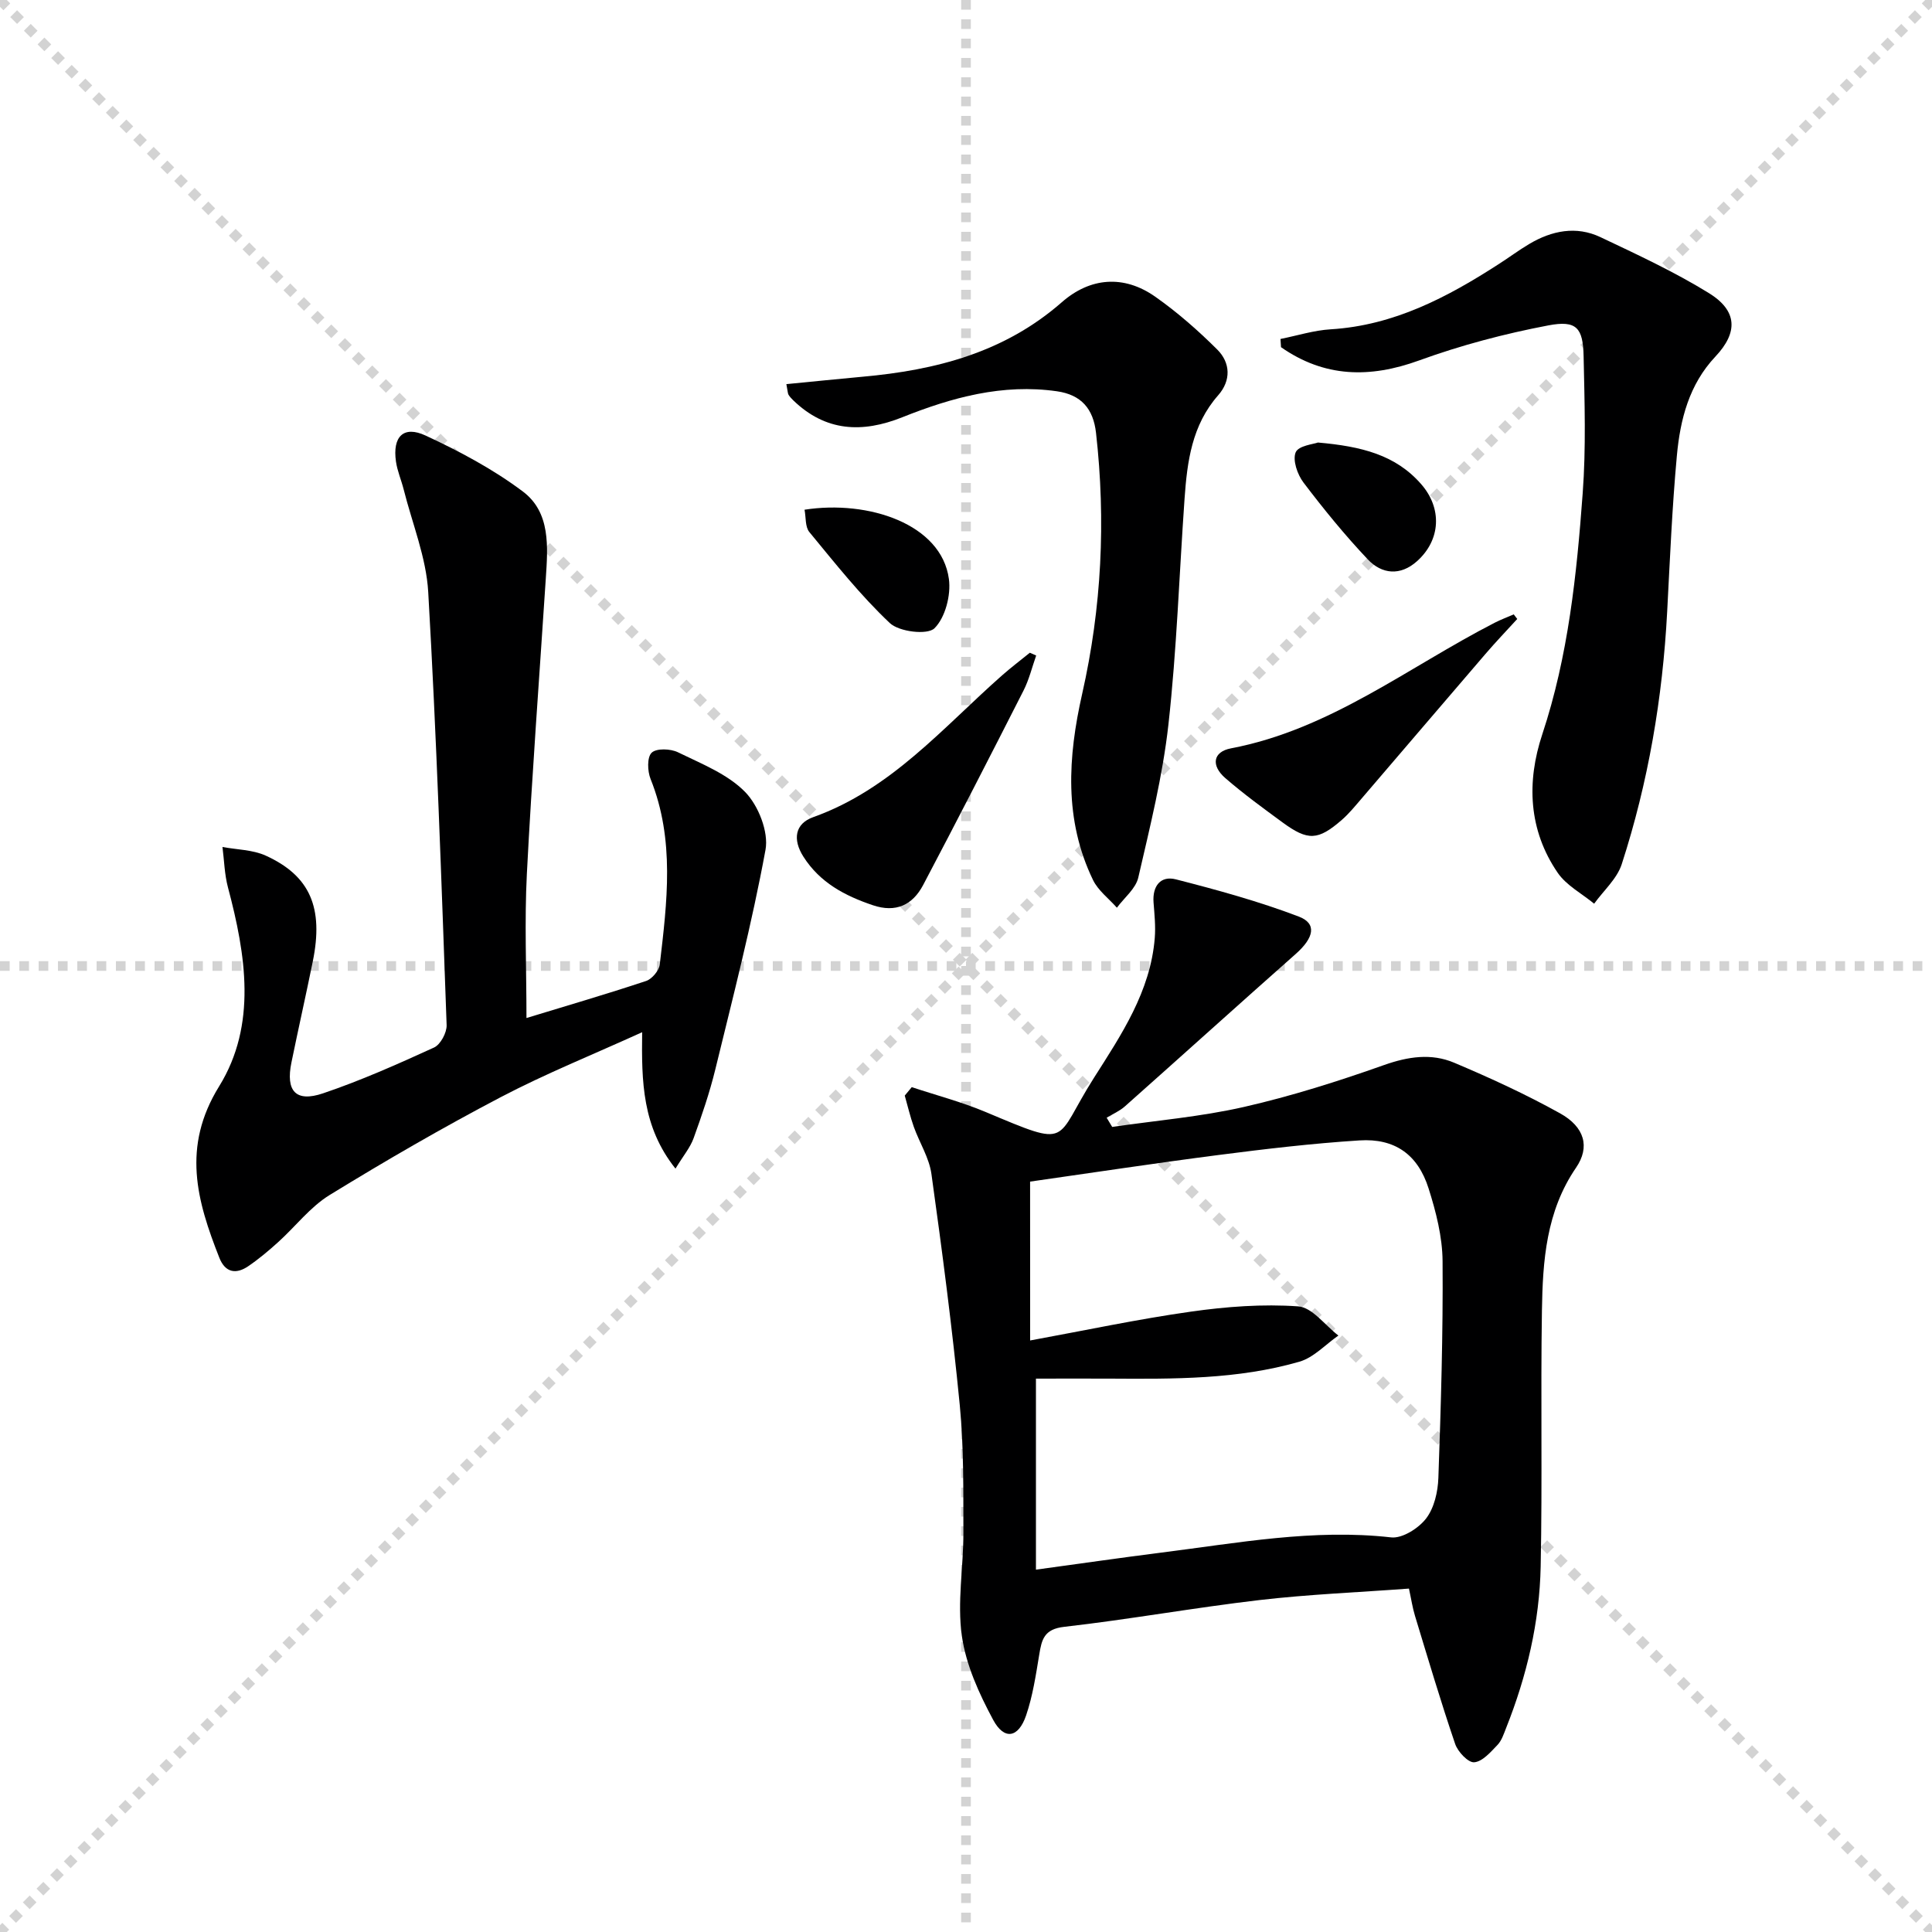
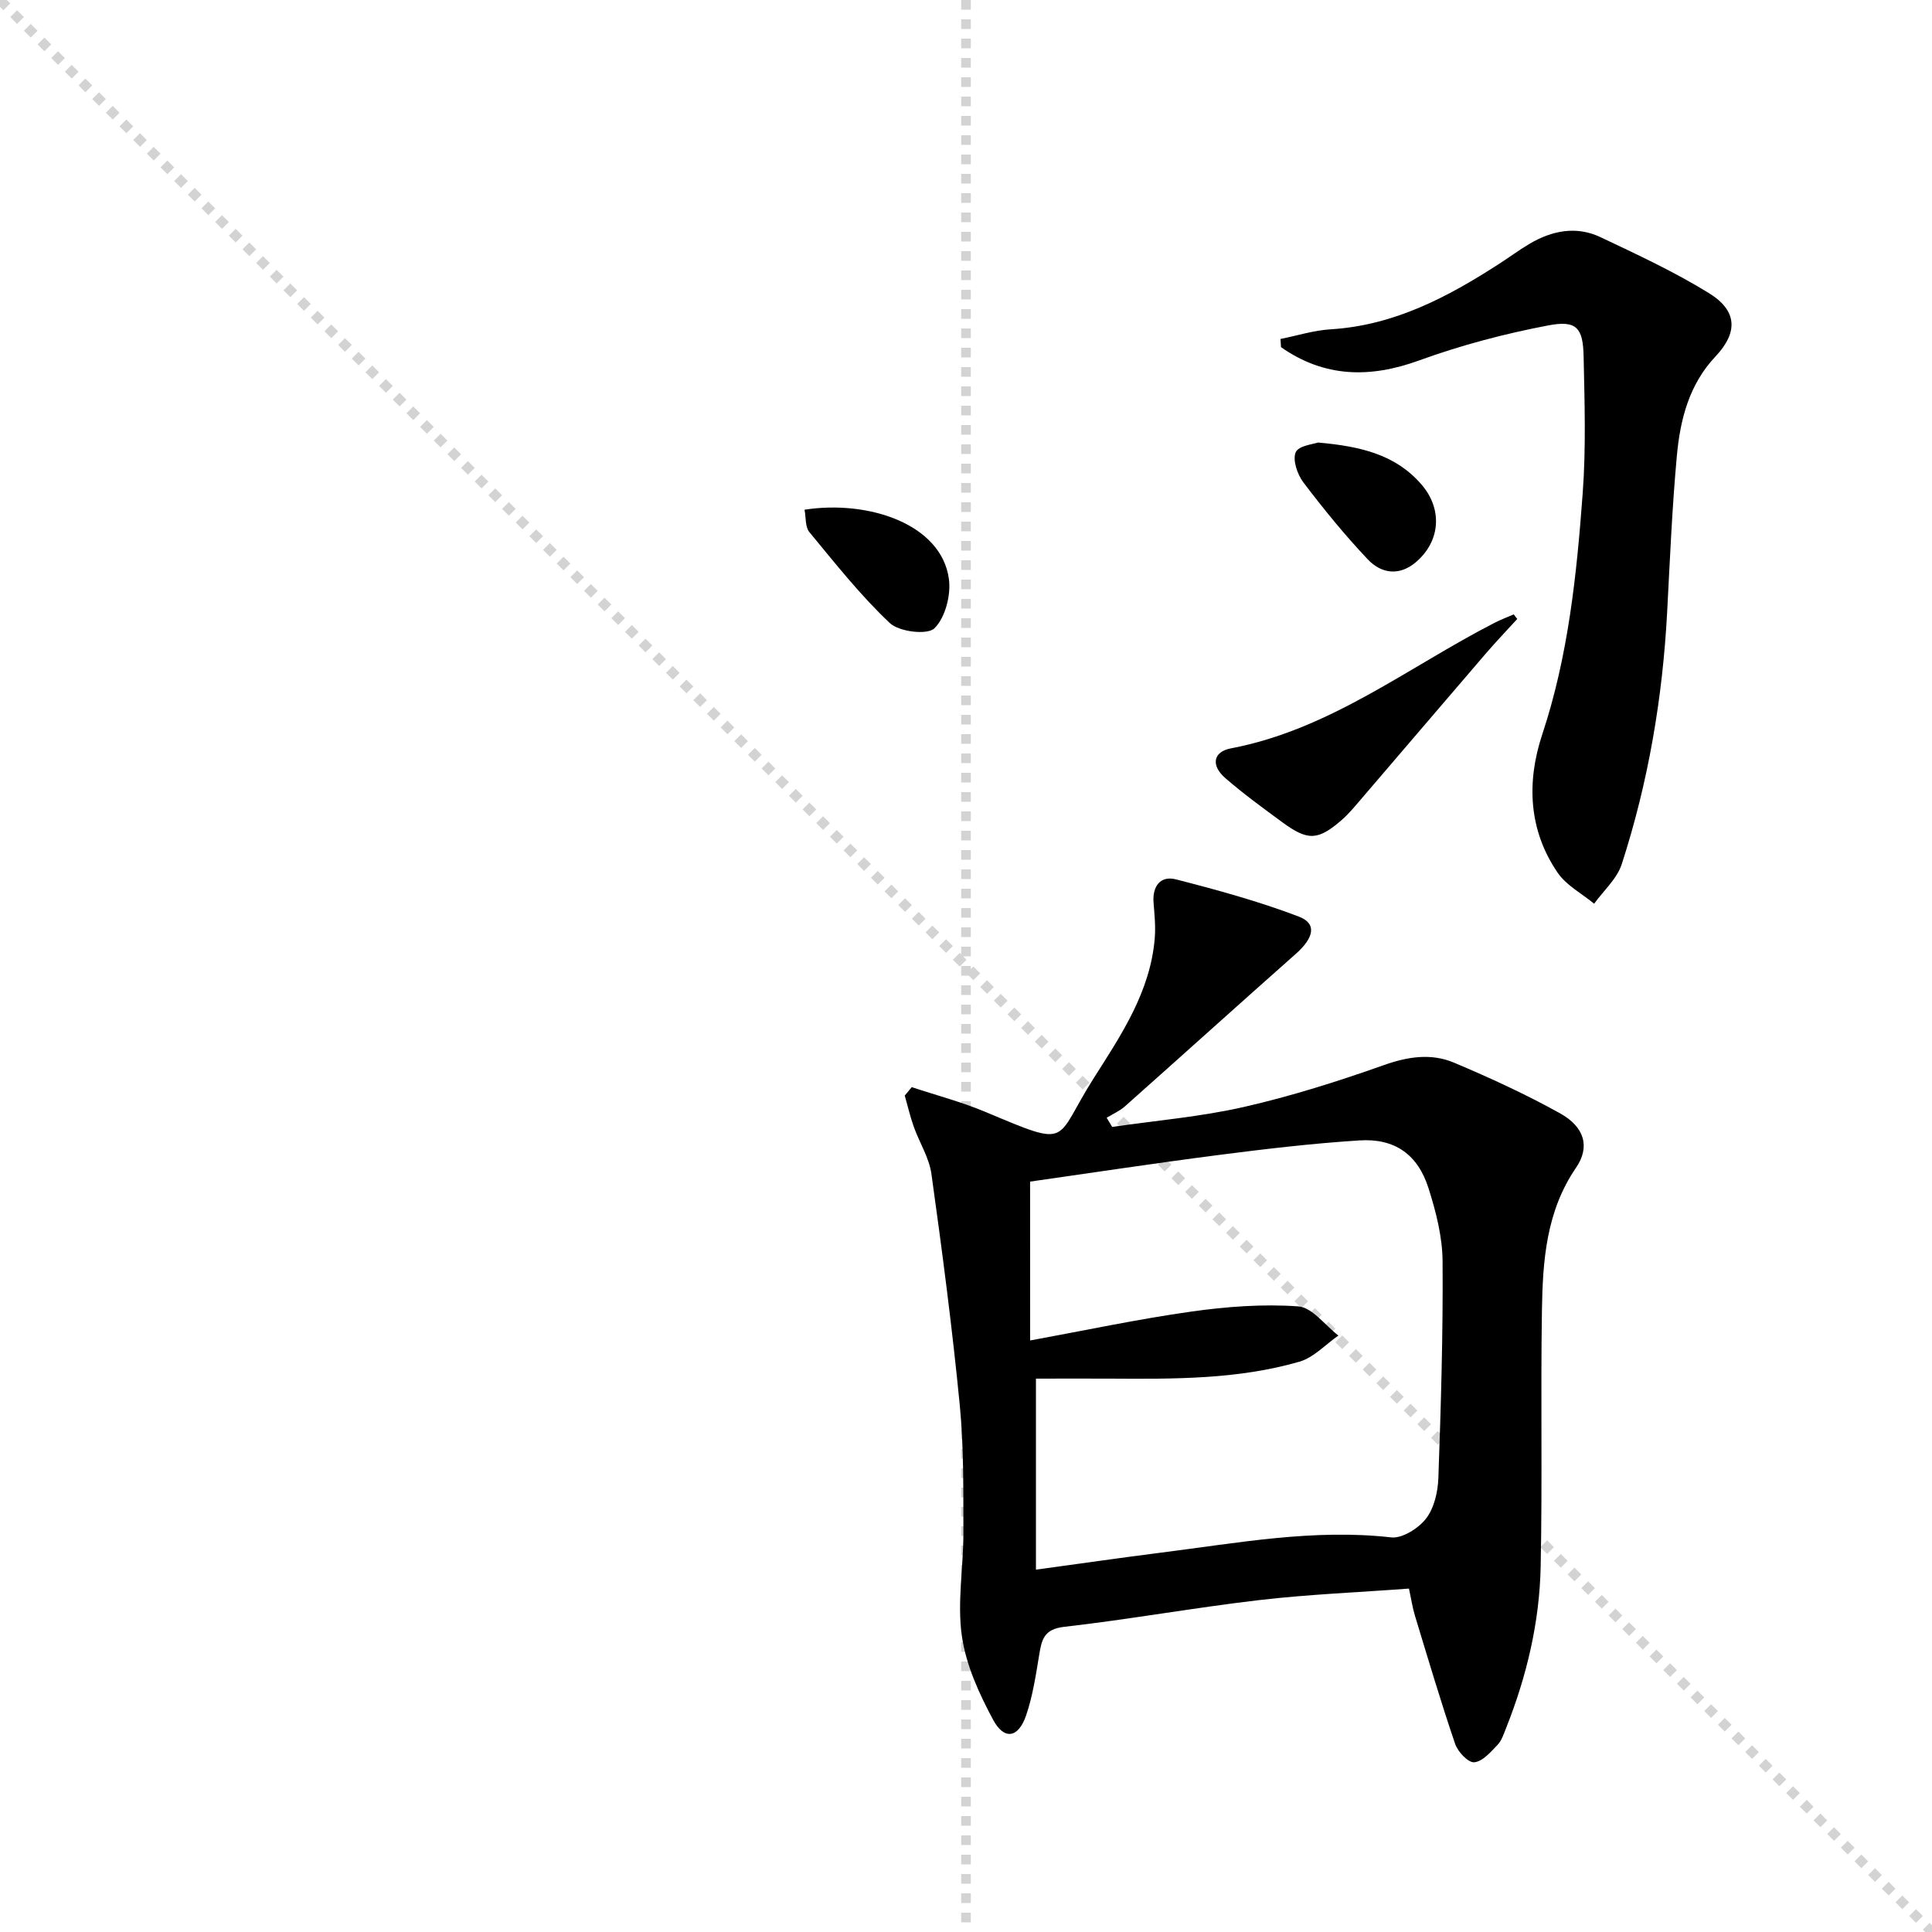
<svg xmlns="http://www.w3.org/2000/svg" enable-background="new 0 0 400 400" viewBox="0 0 400 400">
  <g stroke="lightgray" stroke-dasharray="1,1" stroke-width="1" transform="scale(2, 2)">
    <line x1="0" y1="0" x2="200" y2="200" />
-     <line x1="200" y1="0" x2="0" y2="200" />
    <line x1="100" y1="0" x2="100" y2="200" />
-     <line x1="0" y1="100" x2="200" y2="100" />
  </g>
  <path d="m188.77 225.08c5.08 1.69 10.3 3.05 15.23 5.12 18.07 7.59 14.09 6.17 22.48-7.03 5.66-8.9 11.71-17.89 12.6-28.95.2-2.44-.06-4.92-.25-7.37-.26-3.41 1.47-5.6 4.62-4.79 8.59 2.2 17.19 4.56 25.46 7.71 3.8 1.45 3.13 4.4-.66 7.75-11.83 10.47-23.55 21.06-35.36 31.55-1.09.97-2.5 1.57-3.77 2.34.38.64.77 1.28 1.15 1.91 9.09-1.33 18.31-2.1 27.24-4.13 9.83-2.24 19.52-5.31 29.03-8.68 5-1.77 9.8-2.48 14.52-.49 7.46 3.15 14.86 6.55 21.93 10.48 5.08 2.82 6.26 6.96 3.31 11.26-6.19 9.05-6.9 19.28-7.06 29.59-.28 17.65.1 35.31-.26 52.96-.23 11.53-2.88 22.7-7.15 33.44-.49 1.23-.92 2.62-1.8 3.53-1.41 1.47-3.1 3.44-4.81 3.58-1.24.11-3.39-2.17-3.94-3.78-2.99-8.77-5.62-17.66-8.32-26.53-.52-1.7-.78-3.49-1.25-5.65-10.5.78-20.78 1.19-30.98 2.38-13.51 1.58-26.91 4-40.42 5.54-4.15.47-4.64 2.63-5.15 5.77-.7 4.23-1.34 8.54-2.72 12.58-1.59 4.65-4.52 5.17-6.81.92-2.92-5.43-5.64-11.39-6.49-17.4-.99-6.97.34-14.24.32-21.38-.03-8.8.1-17.66-.75-26.4-1.56-16-3.65-31.95-5.87-47.87-.47-3.35-2.48-6.47-3.65-9.75-.75-2.11-1.26-4.31-1.87-6.46.49-.58.97-1.16 1.45-1.75zm24.51 52.45c11.46-2.1 22.32-4.42 33.29-5.97 7.33-1.04 14.85-1.61 22.2-1.09 2.91.2 5.56 3.92 8.33 6.04-2.68 1.86-5.12 4.57-8.09 5.42-12.76 3.68-25.94 3.58-39.09 3.5-5.1-.03-10.19 0-15.44 0v39.55c8.89-1.21 17.41-2.45 25.95-3.53 15.79-1.98 31.49-4.97 47.59-3.15 2.3.26 5.66-1.87 7.23-3.9 1.69-2.19 2.45-5.54 2.55-8.42.53-14.95.98-29.92.87-44.88-.04-5.04-1.36-10.21-2.9-15.06-2.22-7.01-6.99-10.4-14.3-9.93-9.76.62-19.49 1.77-29.19 3.02-12.96 1.67-25.89 3.64-39.01 5.51.01 10.68.01 21.12.01 32.89z" fill="#000001" />
-   <path d="m109 210.77c8.05-2.46 16.46-4.91 24.77-7.67 1.22-.41 2.68-2.15 2.83-3.42 1.51-12.89 3.16-25.8-1.91-38.41-.65-1.62-.74-4.51.23-5.43.99-.95 3.91-.84 5.44-.09 4.86 2.38 10.26 4.49 13.91 8.22 2.74 2.8 4.9 8.26 4.22 11.97-2.81 15.29-6.71 30.38-10.4 45.5-1.18 4.82-2.8 9.55-4.49 14.22-.7 1.93-2.11 3.6-3.75 6.29-6.9-8.67-7.03-18-6.9-28.24-10.11 4.6-19.93 8.55-29.27 13.44-12.05 6.32-23.85 13.15-35.44 20.27-4.02 2.47-7.07 6.52-10.65 9.75-1.97 1.78-4.01 3.5-6.2 4.99-2.54 1.73-4.77 1.32-5.98-1.76-4.66-11.8-7.81-22.93-.04-35.49 7.86-12.72 5.54-27.21 1.83-41.17-.72-2.7-.78-5.58-1.14-8.38 2.99.56 6.24.56 8.94 1.78 9.22 4.19 12.02 10.8 9.76 21.91-1.42 6.98-2.99 13.94-4.42 20.92-1.22 5.92.89 8.31 6.55 6.39 7.84-2.65 15.44-6.04 22.97-9.48 1.34-.61 2.66-3.08 2.61-4.64-1.08-29.9-2.09-59.8-3.81-89.66-.41-7.16-3.31-14.19-5.09-21.27-.49-1.93-1.31-3.8-1.59-5.75-.74-5.16 1.55-7.52 6.14-5.38 7.01 3.25 13.98 6.96 20.13 11.58 5.78 4.34 5.18 11.48 4.75 18.04-1.33 20.38-2.87 40.75-3.92 61.15-.5 9.78-.08 19.6-.08 29.82z" fill="#000001" />
  <path d="m265.11 70.18c3.46-.69 6.9-1.79 10.39-2 13.11-.8 24.18-6.64 34.87-13.55 2.1-1.35 4.11-2.85 6.25-4.12 4.67-2.77 9.72-3.79 14.74-1.41 7.6 3.6 15.29 7.17 22.43 11.57 5.95 3.67 6.08 8.15 1.37 13.15-5.45 5.78-7.29 13.02-7.98 20.5-.99 10.75-1.44 21.54-2.01 32.33-.94 17.83-3.91 35.31-9.41 52.28-.98 3.02-3.76 5.46-5.71 8.17-2.55-2.1-5.73-3.77-7.53-6.38-6.09-8.87-6.47-18.85-3.21-28.68 5.39-16.25 7.13-33.06 8.37-49.92.7-9.4.39-18.89.19-28.34-.12-5.92-1.46-7.52-7.3-6.41-9.05 1.72-18.08 4.1-26.74 7.25-10.29 3.74-19.65 3.51-28.61-2.74-.03-.58-.07-1.14-.11-1.7z" fill="#000001" />
-   <path d="m162.81 79.53c5.39-.52 10.57-1.06 15.75-1.53 15.18-1.36 29.39-5.01 41.28-15.43 5.83-5.11 12.8-5.74 19.34-1.14 4.58 3.22 8.85 6.97 12.82 10.92 2.77 2.75 2.91 6.43.2 9.5-5.43 6.17-6.41 13.7-6.95 21.39-1.1 15.59-1.61 31.24-3.34 46.76-1.19 10.67-3.82 21.2-6.24 31.69-.53 2.3-2.9 4.17-4.43 6.24-1.68-1.9-3.89-3.55-4.95-5.75-6.03-12.48-5.19-25.48-2.24-38.52 4.04-17.86 4.92-35.85 2.87-54.03-.56-5-3.06-7.9-8.09-8.62-11.25-1.61-21.76 1.28-32.02 5.38-8.31 3.32-15.9 2.97-22.6-3.53-.36-.35-.7-.72-.96-1.14-.16-.28-.14-.65-.44-2.19z" fill="#000001" />
-   <path d="m214.53 135.72c-.86 2.43-1.47 4.99-2.63 7.27-6.84 13.46-13.73 26.89-20.77 40.24-2.18 4.13-5.64 5.81-10.44 4.18-5.79-1.96-10.93-4.67-14.35-10.04-2.29-3.59-1.74-6.85 2.03-8.19 16.14-5.76 26.86-18.56 39.12-29.37 1.85-1.63 3.82-3.12 5.73-4.67.44.19.87.38 1.31.58z" fill="#000001" />
  <path d="m314.13 128.15c-2.22 2.43-4.5 4.81-6.64 7.31-8.56 9.95-17.07 19.95-25.62 29.91-1.3 1.51-2.57 3.08-4.06 4.38-4.93 4.28-7.01 4.38-12.29.51-4.02-2.95-8.07-5.9-11.83-9.16-2.99-2.59-2.59-5.45 1.16-6.16 20.52-3.9 36.66-16.79 54.59-26 1.28-.66 2.64-1.16 3.96-1.74.25.32.49.63.73.95z" fill="#000001" />
  <path d="m166.57 105.53c13.24-2.06 28.36 2.98 29.89 14.35.45 3.34-.75 7.98-2.99 10.2-1.45 1.43-7.31.74-9.24-1.08-6.08-5.73-11.32-12.37-16.66-18.84-.89-1.07-.69-3.05-1-4.63z" fill="#000001" />
  <path d="m272.86 91.62c9.03.79 16.1 2.56 21.39 8.63 4.35 4.98 4.06 11.52-.86 15.93-3.45 3.1-7.28 2.72-10.2-.36-4.75-5.02-9.14-10.41-13.32-15.92-1.26-1.66-2.29-4.65-1.61-6.26.6-1.39 3.76-1.69 4.6-2.02z" fill="#000001" />
</svg>